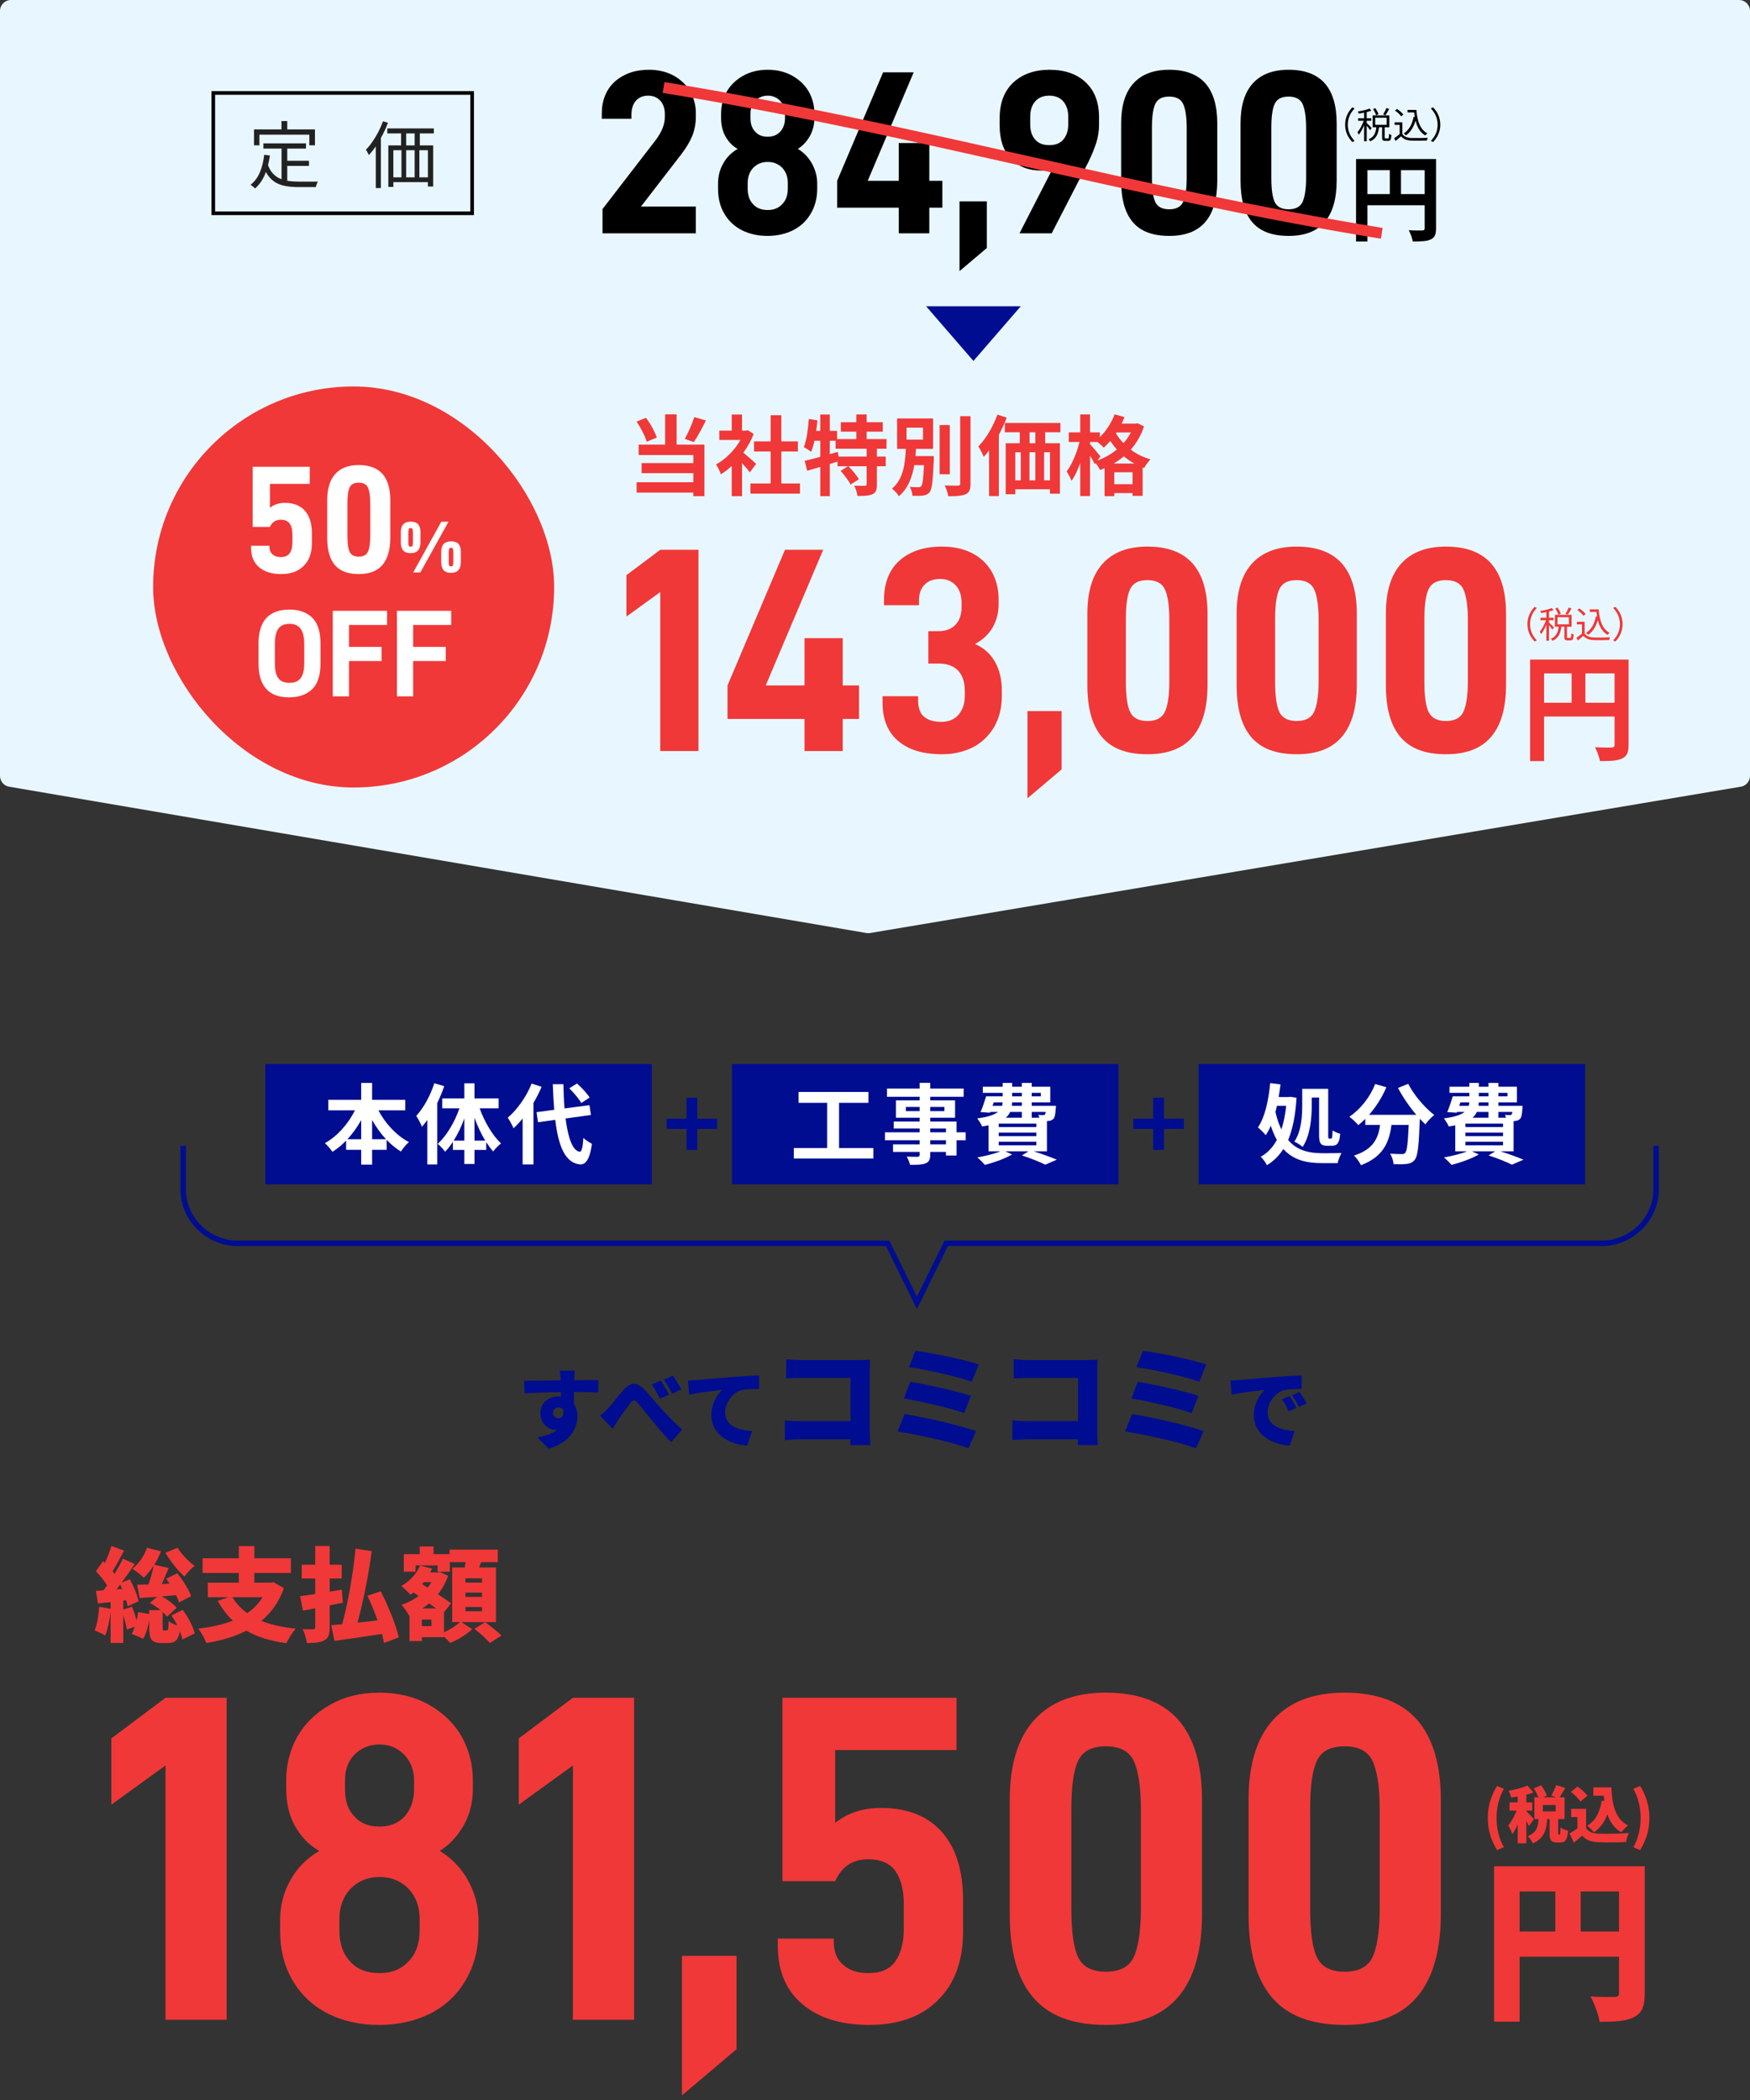
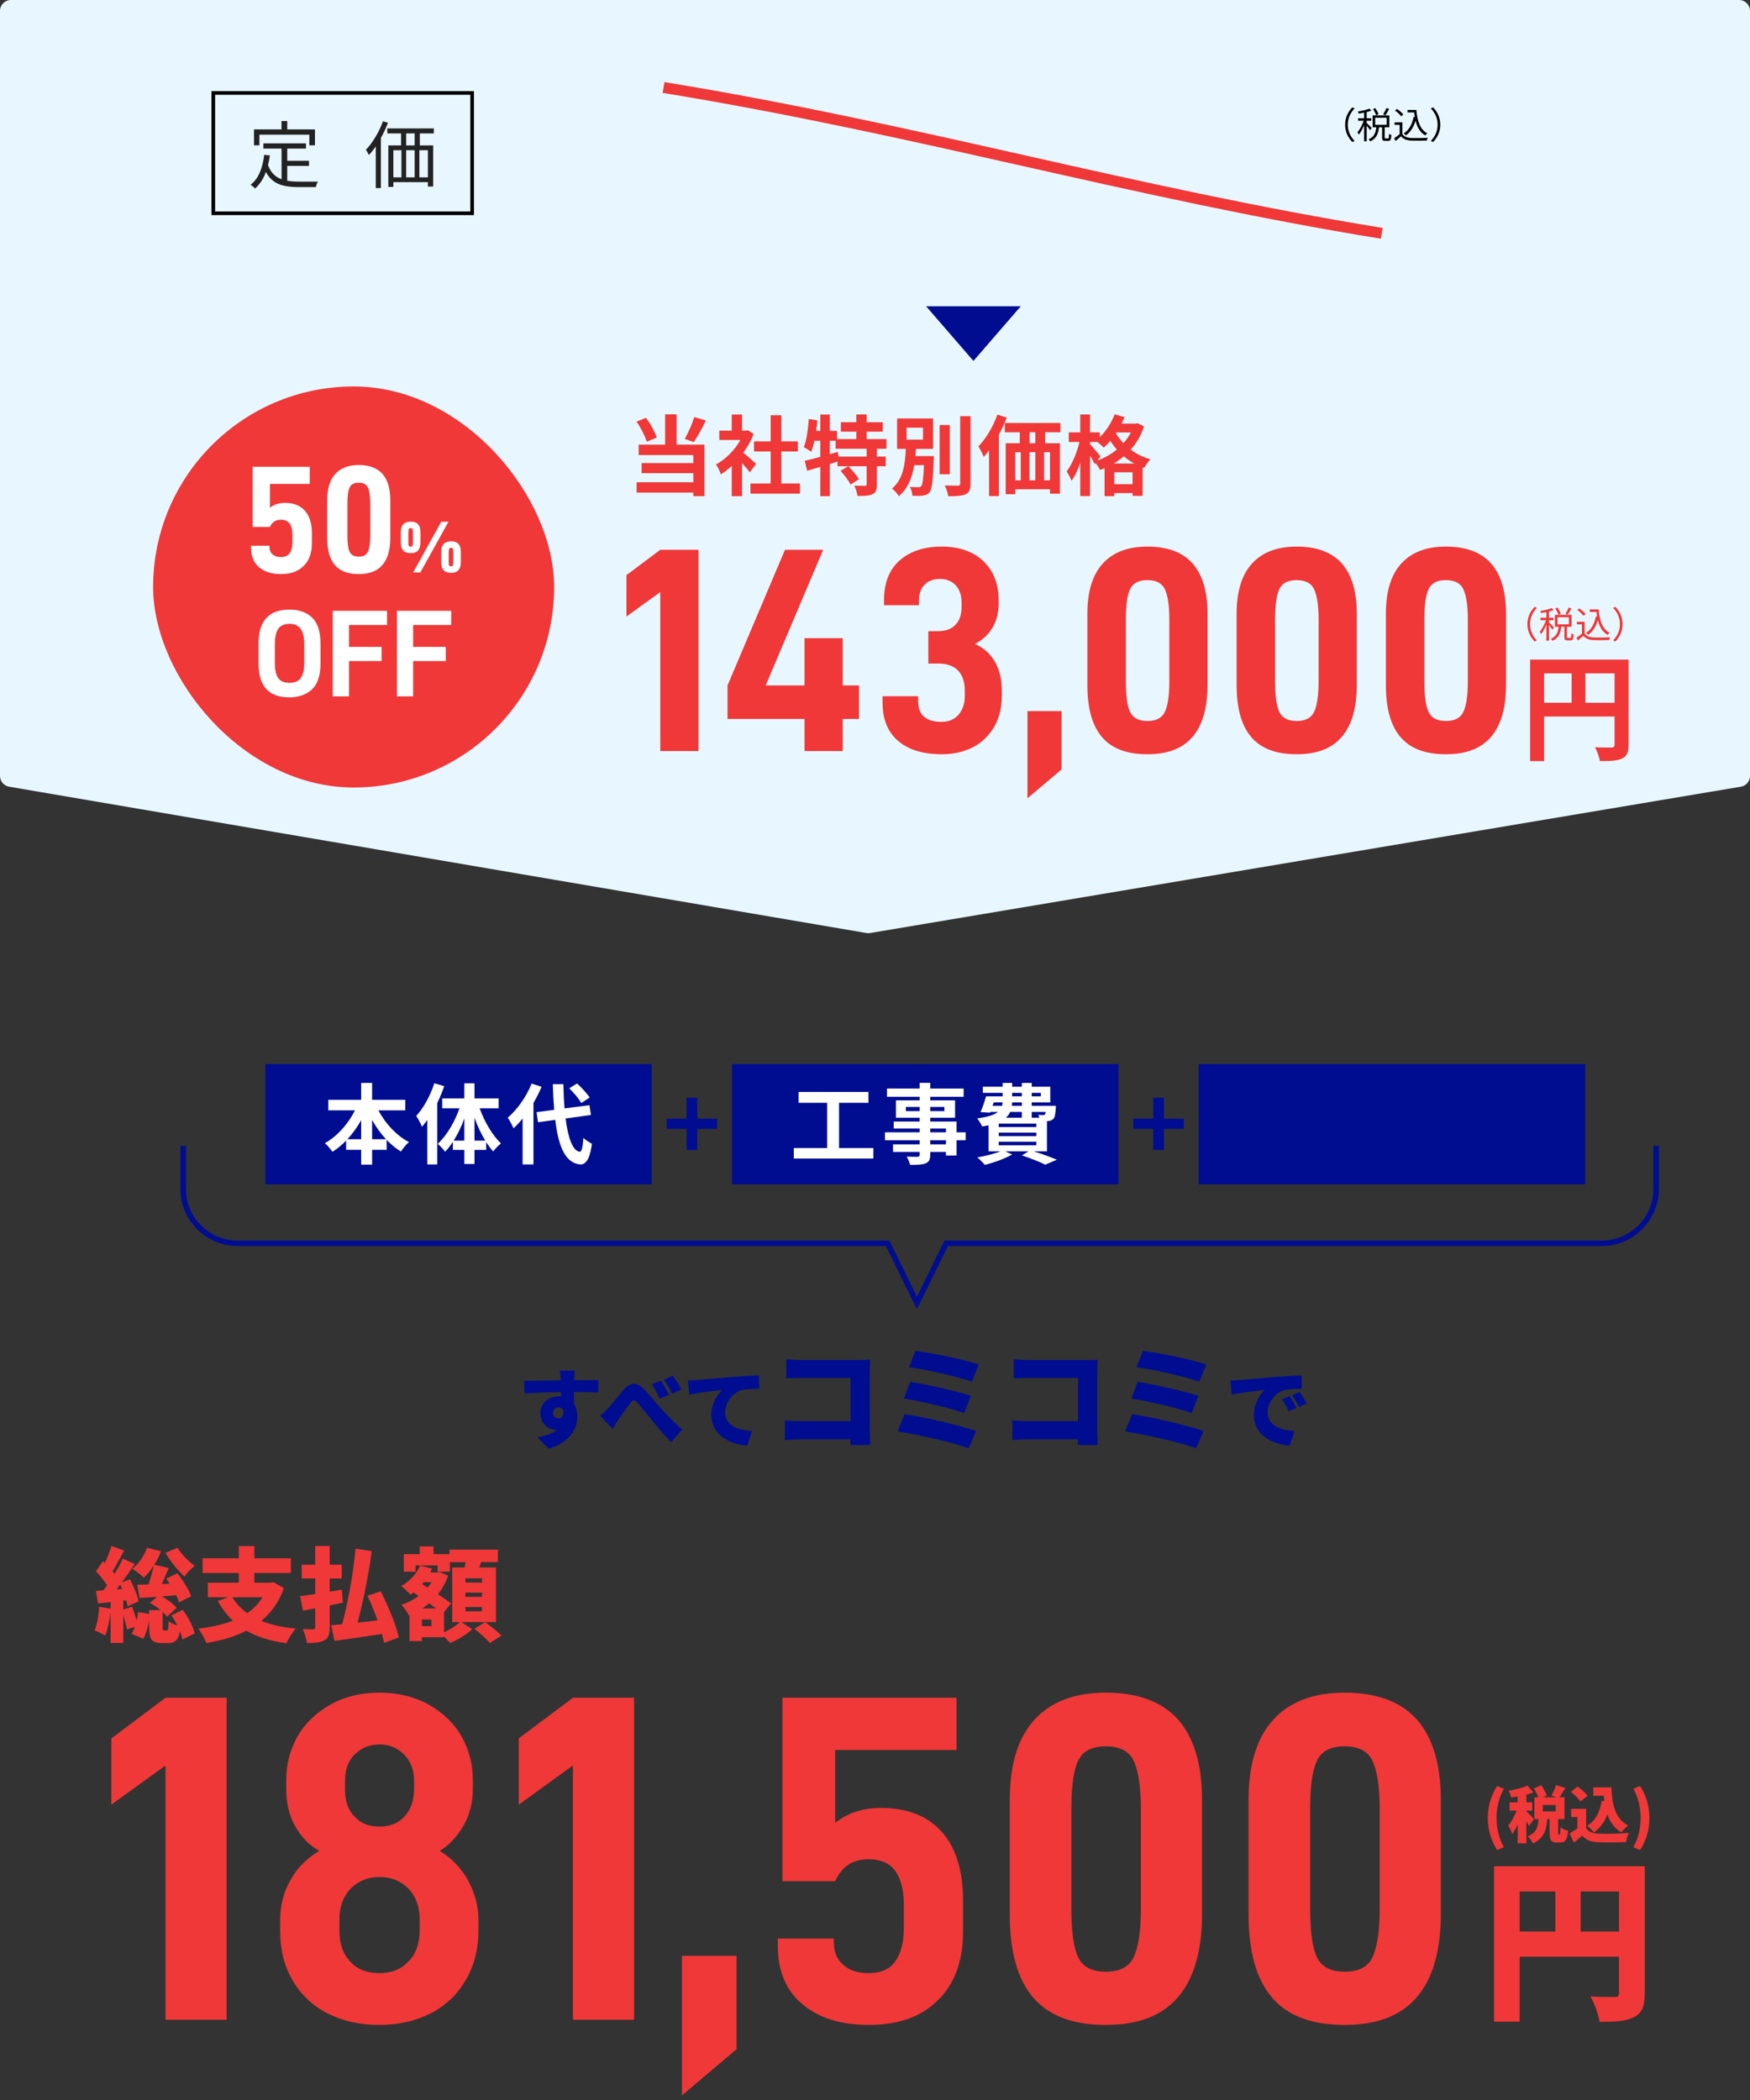
<svg xmlns="http://www.w3.org/2000/svg" width="240" height="288" viewBox="0 0 240 288" fill="none">
  <rect x="0" y="0" width="240" height="288" fill="#333333" stroke="none" />
  <path d="M238.5 -5.51795e-08C239.328 -2.47047e-08 240 0.672 240 1.5L240 106.408C240 107.141 239.471 107.766 238.749 107.888L119.325 127.958C119.159 127.986 118.989 127.986 118.824 127.957L1.248 107.89C0.527 107.767 -4.68336e-06 107.143 -4.65141e-06 106.412L-6.55672e-08 1.5C-2.93555e-08 0.672 0.672 -8.79714e-06 1.5 -8.76671e-06L119.5 -4.43276e-06L238.5 -5.51795e-08Z" fill="#E8F7FF" />
  <rect x="29.25" y="12.75" width="35.5" height="16.5" stroke="black" stroke-width="0.5" />
  <path d="M36.124 19.66H41.964V20.38H36.124V19.66ZM39.004 22.05H42.374V22.75H39.004V22.05ZM38.614 20.02H39.394V25.09L38.614 24.98V20.02ZM36.234 21.23L37.014 21.32C36.874 22.327 36.64 23.21 36.314 23.97C35.987 24.73 35.544 25.357 34.984 25.85C34.944 25.803 34.884 25.747 34.804 25.68C34.73 25.62 34.654 25.557 34.574 25.49C34.494 25.43 34.424 25.38 34.364 25.34C34.917 24.907 35.34 24.34 35.634 23.64C35.934 22.94 36.134 22.137 36.234 21.23ZM36.714 22.52C36.887 23.033 37.114 23.447 37.394 23.76C37.674 24.073 37.997 24.313 38.364 24.48C38.73 24.647 39.134 24.76 39.574 24.82C40.02 24.88 40.5 24.91 41.014 24.91C41.087 24.91 41.207 24.91 41.374 24.91C41.54 24.91 41.727 24.91 41.934 24.91C42.147 24.91 42.364 24.91 42.584 24.91C42.804 24.91 43.004 24.91 43.184 24.91C43.364 24.91 43.5 24.907 43.594 24.9C43.56 24.96 43.524 25.037 43.484 25.13C43.444 25.223 43.407 25.317 43.374 25.41C43.347 25.503 43.327 25.587 43.314 25.66H42.814H40.974C40.38 25.66 39.83 25.62 39.324 25.54C38.824 25.467 38.37 25.327 37.964 25.12C37.564 24.913 37.207 24.62 36.894 24.24C36.58 23.86 36.317 23.367 36.104 22.76L36.714 22.52ZM38.604 16.6H39.394V18.22H38.604V16.6ZM34.834 17.75H43.194V19.93H42.424V18.47H35.574V19.93H34.834V17.75ZM53.116 17.61H59.496V18.3H53.116V17.61ZM53.256 19.94H59.406V25.58H58.686V20.6H53.946V25.63H53.256V19.94ZM55.006 17.72H55.706V20.42H55.006V17.72ZM56.866 17.71H57.576V20.41H56.866V17.71ZM53.576 24.32H59.206V24.98H53.576V24.32ZM55.056 20.4H55.706V24.82H55.056V20.4ZM56.866 20.4H57.516V24.81H56.866V20.4ZM52.526 16.63L53.206 16.84C53 17.393 52.756 17.94 52.476 18.48C52.203 19.013 51.906 19.52 51.586 20C51.266 20.473 50.933 20.893 50.586 21.26C50.566 21.207 50.53 21.133 50.476 21.04C50.43 20.947 50.38 20.853 50.326 20.76C50.273 20.667 50.223 20.593 50.176 20.54C50.49 20.22 50.79 19.85 51.076 19.43C51.37 19.01 51.64 18.563 51.886 18.09C52.133 17.61 52.346 17.123 52.526 16.63ZM51.536 19.22L52.226 18.52L52.236 18.53V25.79H51.536V19.22Z" fill="#222222" />
-   <path d="M82.63 28.672L89.958 19.168C90.758 18.08 91.174 17.056 91.174 16.064V15.616C91.174 14.848 90.95 14.24 90.534 13.792C90.118 13.344 89.574 13.12 88.87 13.12C88.166 13.12 87.59 13.376 87.206 13.824C86.79 14.304 86.598 14.944 86.598 15.776V16.288H82.534V15.52C82.534 14.368 82.79 13.344 83.302 12.448C83.814 11.552 84.582 10.848 85.574 10.336C86.534 9.824 87.686 9.568 89.03 9.568C90.31 9.568 91.43 9.856 92.39 10.368C93.35 10.912 94.118 11.616 94.63 12.512C95.142 13.408 95.43 14.4 95.43 15.488V16.032C95.43 16.992 95.238 17.888 94.918 18.688C94.566 19.52 94.054 20.352 93.414 21.184L87.91 28.32H95.43V32H82.63V28.672ZM101.771 31.584C100.747 31.072 99.915 30.304 99.339 29.312C98.763 28.352 98.475 27.2 98.475 25.92V25.184C98.475 24.192 98.699 23.264 99.179 22.432C99.627 21.6 100.299 20.928 101.163 20.416C100.459 20.032 99.915 19.456 99.499 18.72C99.083 17.984 98.891 17.12 98.891 16.16V15.584C98.891 14.496 99.147 13.504 99.659 12.576C100.171 11.68 100.939 10.944 101.899 10.4C102.859 9.856 103.979 9.568 105.291 9.568C106.571 9.568 107.723 9.856 108.683 10.4C109.643 10.944 110.411 11.68 110.923 12.576C111.435 13.504 111.691 14.496 111.691 15.584V16.16C111.691 17.12 111.467 17.952 111.051 18.688C110.603 19.456 110.059 20.032 109.419 20.416C110.251 20.928 110.923 21.632 111.371 22.464C111.819 23.296 112.075 24.192 112.075 25.152V25.888C112.075 27.2 111.755 28.352 111.179 29.312C110.603 30.304 109.771 31.072 108.747 31.584C107.723 32.096 106.539 32.352 105.259 32.352C103.947 32.352 102.795 32.096 101.771 31.584ZM107.019 18.048C107.435 17.568 107.659 16.96 107.659 16.192V15.584C107.659 14.88 107.435 14.304 106.987 13.824C106.539 13.376 105.995 13.12 105.291 13.12C104.587 13.12 104.011 13.376 103.563 13.824C103.115 14.304 102.923 14.88 102.923 15.584V16.192C102.923 16.96 103.115 17.6 103.563 18.048C103.979 18.528 104.555 18.752 105.291 18.752C105.995 18.752 106.571 18.528 107.019 18.048ZM107.275 28C107.787 27.488 108.043 26.752 108.043 25.856V25.088C108.043 24.256 107.787 23.552 107.275 23.008C106.763 22.496 106.123 22.208 105.291 22.208C104.459 22.208 103.819 22.496 103.307 23.008C102.795 23.552 102.539 24.256 102.539 25.088V25.856C102.539 26.752 102.763 27.456 103.275 28C103.755 28.544 104.427 28.8 105.291 28.8C106.123 28.8 106.763 28.544 107.275 28ZM129.24 28.48H127.448V32H123.256V28.48H114.808V24.8L121.112 9.92H125.304L119 24.8H123.256V19.616H127.448V24.8H129.24V28.48ZM131.591 27.616H135.335V34.016L131.591 37.184V27.616ZM144.392 23.072C143.912 23.296 143.368 23.392 142.792 23.392C141.064 23.392 139.656 22.848 138.632 21.76C137.608 20.672 137.096 19.168 137.096 17.248V16.224C137.096 14.144 137.704 12.512 138.952 11.328C140.2 10.176 141.864 9.568 143.912 9.568C146.024 9.568 147.688 10.144 148.904 11.296C150.12 12.448 150.728 14.048 150.728 16.096V17.088C150.728 17.952 150.6 18.784 150.344 19.584C150.088 20.384 149.736 21.248 149.288 22.176L144.232 32H139.816L144.392 23.072ZM145.8 19.168C146.248 18.656 146.504 17.952 146.504 17.056V16C146.504 15.104 146.248 14.4 145.8 13.888C145.352 13.376 144.712 13.12 143.912 13.12C143.08 13.12 142.44 13.376 141.992 13.888C141.512 14.4 141.288 15.136 141.288 16.032V17.024C141.288 17.952 141.512 18.656 141.992 19.168C142.44 19.68 143.08 19.904 143.912 19.904C144.712 19.904 145.352 19.68 145.8 19.168ZM155.356 30.464C154.268 29.184 153.756 27.296 153.756 24.736V16.928C153.756 14.528 154.3 12.704 155.42 11.456C156.54 10.208 158.172 9.568 160.348 9.568C162.588 9.568 164.22 10.208 165.308 11.424C166.396 12.672 166.94 14.496 166.94 16.928V24.736C166.94 27.264 166.396 29.152 165.308 30.432C164.22 31.712 162.588 32.352 160.348 32.352C158.108 32.352 156.444 31.744 155.356 30.464ZM162.236 27.744C162.556 27.104 162.748 25.984 162.748 24.384V17.536C162.748 15.968 162.556 14.848 162.236 14.208C161.916 13.568 161.276 13.248 160.348 13.248C159.388 13.248 158.78 13.568 158.46 14.208C158.14 14.848 157.98 15.968 157.98 17.536V24.384C157.98 25.984 158.14 27.104 158.46 27.744C158.78 28.384 159.42 28.704 160.348 28.704C161.276 28.704 161.916 28.384 162.236 27.744ZM171.731 30.464C170.643 29.184 170.131 27.296 170.131 24.736V16.928C170.131 14.528 170.675 12.704 171.795 11.456C172.915 10.208 174.547 9.568 176.723 9.568C178.963 9.568 180.595 10.208 181.683 11.424C182.771 12.672 183.315 14.496 183.315 16.928V24.736C183.315 27.264 182.771 29.152 181.683 30.432C180.595 31.712 178.963 32.352 176.723 32.352C174.483 32.352 172.819 31.744 171.731 30.464ZM178.611 27.744C178.931 27.104 179.123 25.984 179.123 24.384V17.536C179.123 15.968 178.931 14.848 178.611 14.208C178.291 13.568 177.651 13.248 176.723 13.248C175.763 13.248 175.155 13.568 174.835 14.208C174.515 14.848 174.355 15.968 174.355 17.536V24.384C174.355 25.984 174.515 27.104 174.835 27.744C175.155 28.384 175.795 28.704 176.723 28.704C177.651 28.704 178.291 28.384 178.611 27.744ZM192.134 26.618H195.384V23.342H192.134V26.618ZM187.532 23.342V26.618H190.6V23.342H187.532ZM196.944 21.808V31.311C196.944 32.156 196.762 32.585 196.216 32.832C195.696 33.092 194.916 33.118 193.759 33.118C193.681 32.689 193.421 31.974 193.2 31.571C193.941 31.623 194.786 31.61 195.046 31.61C195.293 31.597 195.384 31.519 195.384 31.298V28.152H187.532V33.118H185.972V21.808H196.944Z" fill="black" />
  <path d="M185.47 19.48C184.87 18.87 184.475 18.075 184.475 17.1C184.475 16.125 184.87 15.33 185.47 14.72L185.77 14.875C185.195 15.47 184.84 16.21 184.84 17.1C184.84 17.99 185.195 18.73 185.77 19.325L185.47 19.48ZM190.14 14.815L190.515 14.945C190.35 15.25 190.16 15.585 190 15.805L189.69 15.68C189.845 15.445 190.04 15.075 190.14 14.815ZM189.055 15.66L188.73 15.815C188.66 15.585 188.48 15.225 188.3 14.955L188.61 14.825C188.79 15.085 188.985 15.435 189.055 15.66ZM188.115 17.555L187.89 17.85C187.81 17.71 187.605 17.435 187.435 17.23V19.37H187.075V17.16C186.87 17.665 186.605 18.165 186.35 18.47C186.315 18.365 186.225 18.22 186.165 18.13C186.48 17.78 186.825 17.135 187.025 16.565H186.26V16.215H187.075V15.455C186.83 15.505 186.575 15.545 186.345 15.58C186.325 15.495 186.275 15.375 186.23 15.29C186.79 15.2 187.445 15.055 187.815 14.89L188.07 15.17C187.89 15.245 187.67 15.315 187.435 15.37V16.215H188.06V16.565H187.435V16.87C187.59 17 188.015 17.44 188.115 17.555ZM188.6 16.145V17.12H190.165V16.145H188.6ZM190.025 18.985H190.355C190.46 18.985 190.485 18.905 190.495 18.36C190.57 18.425 190.72 18.485 190.82 18.51C190.785 19.15 190.69 19.32 190.395 19.32H189.97C189.625 19.32 189.545 19.21 189.545 18.84V17.45H189.12C189.03 18.29 188.785 19.005 187.92 19.385C187.88 19.305 187.775 19.17 187.695 19.1C188.475 18.785 188.675 18.16 188.755 17.45H188.245V15.82H190.535V17.45H189.9V18.84C189.9 18.965 189.915 18.985 190.025 18.985ZM193.03 15.07H194.245C194.37 16.595 194.755 17.775 195.755 18.29C195.665 18.35 195.535 18.48 195.46 18.57C194.76 18.16 194.355 17.455 194.13 16.545C193.87 17.44 193.445 18.12 192.805 18.57C192.745 18.5 192.6 18.355 192.515 18.295C193.245 17.83 193.665 17.05 193.865 16.03L194.025 16.055C193.99 15.85 193.965 15.64 193.94 15.42H193.03V15.07ZM192.46 15.71L192.165 15.955C192.01 15.715 191.64 15.385 191.315 15.165L191.59 14.94C191.91 15.15 192.285 15.47 192.46 15.71ZM192.32 16.775V18.37C192.555 18.735 192.99 18.905 193.565 18.93C194.11 18.95 195.22 18.935 195.805 18.895C195.765 18.985 195.7 19.16 195.685 19.275C195.14 19.295 194.115 19.305 193.565 19.285C192.915 19.26 192.47 19.08 192.15 18.695C191.91 18.905 191.66 19.12 191.395 19.335L191.195 18.96C191.425 18.81 191.705 18.6 191.955 18.39V17.125H191.26V16.775H192.32ZM196.53 14.72C197.13 15.33 197.525 16.125 197.525 17.1C197.525 18.075 197.13 18.87 196.53 19.48L196.23 19.325C196.805 18.73 197.16 17.99 197.16 17.1C197.16 16.21 196.805 15.47 196.23 14.875L196.53 14.72Z" fill="black" />
  <path d="M91 12C125.757 17.663 154.743 26.337 189.5 32" stroke="#F03838" stroke-width="1.5" />
  <rect x="21" y="53" width="55" height="55" rx="27.5" fill="#F03838" />
  <path d="M35.528 77.786C34.793 77.156 34.436 76.295 34.436 75.161V74.846H36.956V74.972C36.956 75.434 37.082 75.77 37.376 76.022C37.649 76.274 38.027 76.4 38.531 76.4C39.056 76.4 39.455 76.232 39.707 75.896C39.959 75.56 40.106 75.056 40.106 74.384V73.292C40.106 72.62 39.959 72.116 39.707 71.78C39.455 71.444 39.056 71.276 38.51 71.276C37.796 71.276 37.313 71.612 37.019 72.263H34.646V64.01H42.479V66.362H37.019V69.638C37.565 69.197 38.258 68.966 39.077 68.966C40.295 68.966 41.198 69.344 41.828 70.058C42.458 70.772 42.773 71.801 42.773 73.145V74.51C42.773 75.854 42.395 76.883 41.639 77.618C40.883 78.374 39.854 78.731 38.531 78.731C37.271 78.731 36.263 78.416 35.528 77.786ZM45.925 77.492C45.211 76.652 44.875 75.413 44.875 73.733V68.609C44.875 67.034 45.232 65.837 45.967 65.018C46.702 64.199 47.773 63.779 49.201 63.779C50.671 63.779 51.742 64.199 52.456 64.997C53.17 65.816 53.527 67.013 53.527 68.609V73.733C53.527 75.392 53.17 76.631 52.456 77.471C51.742 78.311 50.671 78.731 49.201 78.731C47.731 78.731 46.639 78.332 45.925 77.492ZM50.44 75.707C50.65 75.287 50.776 74.552 50.776 73.502V69.008C50.776 67.979 50.65 67.244 50.44 66.824C50.23 66.404 49.81 66.194 49.201 66.194C48.571 66.194 48.172 66.404 47.962 66.824C47.752 67.244 47.647 67.979 47.647 69.008V73.502C47.647 74.552 47.752 75.287 47.962 75.707C48.172 76.127 48.592 76.337 49.201 76.337C49.81 76.337 50.23 76.127 50.44 75.707ZM55.291 75.49C55.071 75.24 54.971 74.87 54.971 74.37V72.95C54.971 72.49 55.081 72.14 55.311 71.9C55.541 71.66 55.881 71.54 56.321 71.54C56.781 71.54 57.111 71.66 57.331 71.89C57.551 72.13 57.661 72.48 57.661 72.95V74.37C57.661 74.87 57.551 75.24 57.331 75.49C57.111 75.74 56.781 75.86 56.321 75.86C55.851 75.86 55.511 75.74 55.291 75.49ZM60.521 71.55H61.511L57.651 78.5H56.671L60.521 71.55ZM56.581 74.84C56.611 74.76 56.631 74.58 56.631 74.32V73.08C56.631 72.83 56.611 72.66 56.571 72.56C56.531 72.47 56.451 72.42 56.321 72.42C56.181 72.42 56.101 72.47 56.061 72.56C56.021 72.66 56.001 72.83 56.001 73.08V74.32C56.001 74.57 56.011 74.74 56.051 74.83C56.091 74.93 56.181 74.97 56.321 74.97C56.461 74.97 56.541 74.93 56.581 74.84ZM60.831 78.19C60.611 77.94 60.511 77.57 60.511 77.07V75.65C60.511 75.19 60.621 74.84 60.851 74.6C61.081 74.36 61.421 74.24 61.861 74.24C62.321 74.24 62.651 74.36 62.871 74.59C63.091 74.83 63.201 75.18 63.201 75.65V77.07C63.201 77.57 63.091 77.94 62.871 78.19C62.651 78.44 62.321 78.56 61.861 78.56C61.391 78.56 61.051 78.44 60.831 78.19ZM62.121 77.54C62.151 77.46 62.171 77.28 62.171 77.02V75.78C62.171 75.53 62.151 75.36 62.111 75.26C62.071 75.17 61.991 75.12 61.861 75.12C61.721 75.12 61.641 75.17 61.601 75.26C61.561 75.36 61.541 75.53 61.541 75.78V77.02C61.541 77.27 61.551 77.44 61.591 77.53C61.631 77.63 61.721 77.67 61.861 77.67C62.001 77.67 62.081 77.63 62.121 77.54ZM35.455 90.961V88.275C35.455 85.164 36.865 83.6 39.721 83.6C41.014 83.6 42.05 83.974 42.816 84.705C43.563 85.436 43.955 86.626 43.955 88.275V90.961C43.955 92.627 43.563 93.817 42.782 94.548C41.999 95.279 40.962 95.636 39.654 95.636C36.849 95.636 35.455 94.089 35.455 90.961ZM41.234 93.001C41.557 92.559 41.727 91.879 41.727 90.927V88.394C41.727 87.408 41.557 86.677 41.234 86.235C40.895 85.793 40.401 85.555 39.721 85.555C39.008 85.555 38.48 85.776 38.175 86.218C37.852 86.66 37.699 87.374 37.699 88.394V90.927C37.699 91.896 37.852 92.593 38.175 93.018C38.48 93.443 39.008 93.647 39.721 93.647C40.401 93.647 40.895 93.443 41.234 93.001ZM47.862 85.708V88.717H52.333V90.655H47.862V95.5H45.635V83.77H53.081V85.708H47.862ZM56.661 85.708V88.717H61.132V90.655H56.661V95.5H54.434V83.77H61.88V85.708H56.661Z" fill="white" />
  <path d="M95.216 57.196L96.812 57.664C96.284 58.732 95.672 59.872 95.156 60.628L93.908 60.196C94.376 59.368 94.928 58.132 95.216 57.196ZM90.08 60.004L88.7 60.58C88.472 59.824 87.884 58.66 87.296 57.82L88.592 57.304C89.228 58.132 89.816 59.236 90.08 60.004ZM92.792 56.824V60.976H96.608V68.044H95.084V67.552H87.308V66.136H95.084V64.888H87.992V63.508H95.084V62.404H87.584V60.976H91.22V56.824H92.792ZM103.7 63.616L102.836 64.78C102.584 64.444 102.176 63.964 101.768 63.52V68.044H100.352V63.904C99.872 64.348 99.368 64.744 98.864 65.056C98.744 64.672 98.408 63.976 98.192 63.7C99.5 62.992 100.76 61.732 101.552 60.34H98.648V59.056H100.352V56.848H101.768V59.056H102.308L102.56 58.996L103.364 59.512C103.004 60.424 102.524 61.288 101.948 62.08C102.524 62.548 103.448 63.376 103.7 63.616ZM107.156 66.304H109.712V67.696H102.92V66.304H105.692V61.912H103.412V60.532H105.692V56.944H107.156V60.532H109.424V61.912H107.156V66.304ZM118.856 62.62V61.54H114.596V60.448H113.804V62.284L114.908 61.972L115.004 62.62H118.856ZM121.58 61.54H120.26V62.62H121.472V63.94H120.26V66.448C120.26 67.168 120.14 67.552 119.66 67.78C119.168 67.996 118.496 68.02 117.596 68.02C117.548 67.612 117.356 67 117.164 66.604C117.764 66.628 118.412 66.628 118.604 66.628C118.808 66.616 118.856 66.58 118.856 66.424V63.94H116.348C116.876 64.468 117.5 65.2 117.788 65.728L116.648 66.46C116.408 65.944 115.796 65.152 115.28 64.576L116.312 63.94H114.86V63.304C114.512 63.412 114.152 63.532 113.804 63.64V68.044H112.496V64.036C111.848 64.228 111.236 64.408 110.696 64.564L110.36 63.196C110.948 63.064 111.692 62.872 112.496 62.656V60.448H111.692C111.572 61.024 111.416 61.54 111.248 61.972C111.032 61.792 110.516 61.468 110.24 61.324C110.624 60.364 110.816 58.876 110.924 57.46L112.112 57.652C112.064 58.132 112.004 58.612 111.932 59.092H112.496V56.848H113.804V59.092H114.8V60.22H117.44V59.2H115.316V57.904H117.44V56.836H118.856V57.904H121.064V59.2H118.856V60.22H121.58V61.54ZM124.328 58.648V60.292H126.584V58.648H124.328ZM125.552 62.548H128.072C128.072 62.548 128.06 62.896 128.06 63.064C127.94 65.956 127.82 67.108 127.484 67.516C127.244 67.804 126.968 67.912 126.584 67.96C126.26 68.008 125.708 68.02 125.132 67.996C125.12 67.624 124.976 67.108 124.772 66.76C125.252 66.82 125.732 66.82 125.948 66.82C126.128 66.82 126.236 66.796 126.344 66.664C126.524 66.46 126.632 65.692 126.716 63.796H125.384C125.108 65.44 124.544 66.976 123.272 68.056C123.068 67.696 122.66 67.252 122.324 67.012C123.896 65.716 124.136 63.556 124.232 61.564H123.032V57.388H127.964V61.564H125.624C125.6 61.888 125.576 62.224 125.552 62.548ZM130.256 58.288V65.044H128.864V58.288H130.256ZM131.684 57.076H133.1V66.316C133.1 67.156 132.932 67.552 132.44 67.78C131.948 68.008 131.144 68.056 130.052 68.056C129.992 67.636 129.776 66.976 129.56 66.58C130.34 66.604 131.108 66.604 131.36 66.604C131.588 66.604 131.684 66.532 131.684 66.316V57.076ZM136.784 56.86L138.068 57.268C137.768 58.06 137.396 58.864 136.988 59.632V68.032H135.644V61.768C135.404 62.092 135.164 62.392 134.912 62.656C134.78 62.32 134.408 61.564 134.18 61.216C135.212 60.172 136.196 58.516 136.784 56.86ZM141.992 60.784V59.284H141.2V60.784H141.992ZM143.996 65.872V62.02H143.192V65.872H143.996ZM139.244 62.02V65.872H139.988V62.02H139.244ZM141.992 62.02H141.188V65.872H141.992V62.02ZM145.424 59.284H143.336V60.784H145.364V67.708H143.996V67.096H139.244V67.78H137.924V60.784H139.856V59.284H137.804V58.012H145.424V59.284ZM152.744 63.568H155.564C155.036 63.28 154.556 62.944 154.124 62.584C153.692 62.956 153.236 63.28 152.744 63.568ZM152.816 66.4H155.324V64.768H152.816V66.4ZM150.92 62.596L150.512 63.16C151.472 62.8 152.384 62.296 153.164 61.648C152.828 61.264 152.528 60.868 152.264 60.472C151.976 60.82 151.676 61.132 151.376 61.396C151.196 61.204 150.824 60.868 150.512 60.616H149.492V60.904C149.816 61.252 150.716 62.32 150.92 62.596ZM155.096 59.308H153.128L153.044 59.428C153.32 59.884 153.656 60.34 154.076 60.772C154.472 60.328 154.82 59.836 155.096 59.308ZM156.008 58.048L156.896 58.468C156.488 59.716 155.864 60.772 155.072 61.66C155.828 62.236 156.74 62.704 157.784 62.992C157.496 63.268 157.1 63.832 156.92 64.18L156.704 64.096V68.008H155.324V67.624H152.816V68.044H151.484V64.204C151.28 64.3 151.076 64.384 150.872 64.456C150.74 64.18 150.488 63.796 150.26 63.508L150.152 63.664C150.008 63.364 149.756 62.92 149.492 62.5V68.032H148.148V63.484C147.812 64.444 147.404 65.332 146.948 65.944C146.816 65.548 146.504 64.996 146.288 64.648C147.02 63.7 147.704 62.044 148.04 60.616H146.576V59.296H148.148V56.836H149.492V59.296H150.836V59.944C151.688 59.116 152.432 57.976 152.864 56.824L154.22 57.196C154.1 57.496 153.968 57.796 153.824 58.096H155.756L156.008 58.048Z" fill="#F03838" />
  <path d="M90.549 81.2L85.909 84.56V78.88L90.549 75.4H95.789V103H90.549V81.2ZM117.815 98.6H115.575V103H110.335V98.6H99.775V94L107.655 75.4H112.895L105.015 94H110.335V87.52H115.575V94H117.815V98.6ZM123.154 101.6C121.714 100.36 121.034 98.6 121.034 96.32V95.48H125.914V96.08C125.914 97.04 126.154 97.8 126.714 98.28C127.274 98.76 128.074 99 129.114 99C130.074 99 130.874 98.68 131.434 98.04C131.994 97.4 132.314 96.56 132.314 95.44V94.72C132.314 93.52 131.994 92.6 131.394 91.96C130.754 91.32 129.874 91 128.714 91H127.314V86.56H128.674C129.674 86.56 130.474 86.28 131.034 85.68C131.594 85.12 131.874 84.28 131.874 83.24V82.64C131.874 81.64 131.594 80.84 131.074 80.28C130.554 79.72 129.834 79.4 128.954 79.4C127.994 79.4 127.274 79.68 126.794 80.2C126.274 80.72 126.034 81.44 126.034 82.32V83H121.234V82.32C121.234 80 121.914 78.2 123.314 76.92C124.714 75.64 126.674 74.96 129.154 74.96C131.554 74.96 133.474 75.64 134.874 76.96C136.234 78.28 136.954 80.04 136.954 82.24V82.84C136.954 84.04 136.674 85.12 136.114 86.08C135.554 87.04 134.754 87.76 133.714 88.32C134.914 88.84 135.794 89.64 136.434 90.72C137.074 91.84 137.394 93.16 137.394 94.68V95.44C137.394 97.08 137.034 98.48 136.354 99.68C135.634 100.88 134.674 101.84 133.434 102.48C132.154 103.12 130.754 103.44 129.194 103.44C126.594 103.44 124.594 102.84 123.154 101.6ZM140.911 97.52H145.591V105.52L140.911 109.48V97.52ZM151.125 101.08C149.765 99.48 149.125 97.12 149.125 93.92V84.16C149.125 81.16 149.805 78.88 151.205 77.32C152.605 75.76 154.645 74.96 157.365 74.96C160.165 74.96 162.205 75.76 163.565 77.28C164.925 78.84 165.605 81.12 165.605 84.16V93.92C165.605 97.08 164.925 99.44 163.565 101.04C162.205 102.64 160.165 103.44 157.365 103.44C154.565 103.44 152.485 102.68 151.125 101.08ZM159.725 97.68C160.125 96.88 160.365 95.48 160.365 93.48V84.92C160.365 82.96 160.125 81.56 159.725 80.76C159.325 79.96 158.525 79.56 157.365 79.56C156.165 79.56 155.405 79.96 155.005 80.76C154.605 81.56 154.405 82.96 154.405 84.92V93.48C154.405 95.48 154.605 96.88 155.005 97.68C155.405 98.48 156.205 98.88 157.365 98.88C158.525 98.88 159.325 98.48 159.725 97.68ZM171.594 101.08C170.234 99.48 169.594 97.12 169.594 93.92V84.16C169.594 81.16 170.274 78.88 171.674 77.32C173.074 75.76 175.114 74.96 177.834 74.96C180.634 74.96 182.674 75.76 184.034 77.28C185.394 78.84 186.074 81.12 186.074 84.16V93.92C186.074 97.08 185.394 99.44 184.034 101.04C182.674 102.64 180.634 103.44 177.834 103.44C175.034 103.44 172.954 102.68 171.594 101.08ZM180.194 97.68C180.594 96.88 180.834 95.48 180.834 93.48V84.92C180.834 82.96 180.594 81.56 180.194 80.76C179.794 79.96 178.994 79.56 177.834 79.56C176.634 79.56 175.874 79.96 175.474 80.76C175.074 81.56 174.874 82.96 174.874 84.92V93.48C174.874 95.48 175.074 96.88 175.474 97.68C175.874 98.48 176.674 98.88 177.834 98.88C178.994 98.88 179.794 98.48 180.194 97.68ZM192.063 101.08C190.702 99.48 190.063 97.12 190.063 93.92V84.16C190.063 81.16 190.743 78.88 192.143 77.32C193.543 75.76 195.583 74.96 198.303 74.96C201.103 74.96 203.143 75.76 204.503 77.28C205.863 78.84 206.543 81.12 206.543 84.16V93.92C206.543 97.08 205.863 99.44 204.503 101.04C203.143 102.64 201.103 103.44 198.303 103.44C195.503 103.44 193.423 102.68 192.063 101.08ZM200.663 97.68C201.063 96.88 201.303 95.48 201.303 93.48V84.92C201.303 82.96 201.063 81.56 200.663 80.76C200.263 79.96 199.463 79.56 198.303 79.56C197.103 79.56 196.343 79.96 195.943 80.76C195.543 81.56 195.343 82.96 195.343 84.92V93.48C195.343 95.48 195.543 96.88 195.943 97.68C196.343 98.48 197.143 98.88 198.303 98.88C199.463 98.88 200.263 98.48 200.663 97.68ZM217.427 96.376H221.427V92.344H217.427V96.376ZM211.763 92.344V96.376H215.539V92.344H211.763ZM223.347 90.456V102.152C223.347 103.192 223.123 103.72 222.451 104.024C221.811 104.344 220.851 104.376 219.427 104.376C219.331 103.848 219.011 102.968 218.739 102.472C219.651 102.536 220.691 102.52 221.011 102.52C221.315 102.504 221.427 102.408 221.427 102.136V98.264H211.763V104.376H209.843V90.456H223.347Z" fill="#F03838" />
  <path d="M210.47 87.98C209.87 87.37 209.475 86.575 209.475 85.6C209.475 84.625 209.87 83.83 210.47 83.22L210.77 83.375C210.195 83.97 209.84 84.71 209.84 85.6C209.84 86.49 210.195 87.23 210.77 87.825L210.47 87.98ZM215.14 83.315L215.515 83.445C215.35 83.75 215.16 84.085 215 84.305L214.69 84.18C214.845 83.945 215.04 83.575 215.14 83.315ZM214.055 84.16L213.73 84.315C213.66 84.085 213.48 83.725 213.3 83.455L213.61 83.325C213.79 83.585 213.985 83.935 214.055 84.16ZM213.115 86.055L212.89 86.35C212.81 86.21 212.605 85.935 212.435 85.73V87.87H212.075V85.66C211.87 86.165 211.605 86.665 211.35 86.97C211.315 86.865 211.225 86.72 211.165 86.63C211.48 86.28 211.825 85.635 212.025 85.065H211.26V84.715H212.075V83.955C211.83 84.005 211.575 84.045 211.345 84.08C211.325 83.995 211.275 83.875 211.23 83.79C211.79 83.7 212.445 83.555 212.815 83.39L213.07 83.67C212.89 83.745 212.67 83.815 212.435 83.87V84.715H213.06V85.065H212.435V85.37C212.59 85.5 213.015 85.94 213.115 86.055ZM213.6 84.645V85.62H215.165V84.645H213.6ZM215.025 87.485H215.355C215.46 87.485 215.485 87.405 215.495 86.86C215.57 86.925 215.72 86.985 215.82 87.01C215.785 87.65 215.69 87.82 215.395 87.82H214.97C214.625 87.82 214.545 87.71 214.545 87.34V85.95H214.12C214.03 86.79 213.785 87.505 212.92 87.885C212.88 87.805 212.775 87.67 212.695 87.6C213.475 87.285 213.675 86.66 213.755 85.95H213.245V84.32H215.535V85.95H214.9V87.34C214.9 87.465 214.915 87.485 215.025 87.485ZM218.03 83.57H219.245C219.37 85.095 219.755 86.275 220.755 86.79C220.665 86.85 220.535 86.98 220.46 87.07C219.76 86.66 219.355 85.955 219.13 85.045C218.87 85.94 218.445 86.62 217.805 87.07C217.745 87 217.6 86.855 217.515 86.795C218.245 86.33 218.665 85.55 218.865 84.53L219.025 84.555C218.99 84.35 218.965 84.14 218.94 83.92H218.03V83.57ZM217.46 84.21L217.165 84.455C217.01 84.215 216.64 83.885 216.315 83.665L216.59 83.44C216.91 83.65 217.285 83.97 217.46 84.21ZM217.32 85.275V86.87C217.555 87.235 217.99 87.405 218.565 87.43C219.11 87.45 220.22 87.435 220.805 87.395C220.765 87.485 220.7 87.66 220.685 87.775C220.14 87.795 219.115 87.805 218.565 87.785C217.915 87.76 217.47 87.58 217.15 87.195C216.91 87.405 216.66 87.62 216.395 87.835L216.195 87.46C216.425 87.31 216.705 87.1 216.955 86.89V85.625H216.26V85.275H217.32ZM221.53 83.22C222.13 83.83 222.525 84.625 222.525 85.6C222.525 86.575 222.13 87.37 221.53 87.98L221.23 87.825C221.805 87.23 222.16 86.49 222.16 85.6C222.16 84.71 221.805 83.97 221.23 83.375L221.53 83.22Z" fill="#F03838" />
  <path d="M133.5 49.5L139.995 42H127.005L133.5 49.5Z" fill="#000D90" />
  <path d="M22.697 242.12L15.273 247.496V238.408L22.697 232.84H31.081V277H22.697V242.12ZM45.011 276.168C42.963 275.144 41.299 273.608 40.147 271.624C38.995 269.704 38.419 267.4 38.419 264.84V263.368C38.419 261.384 38.867 259.528 39.827 257.864C40.723 256.2 42.067 254.856 43.795 253.832C42.387 253.064 41.299 251.912 40.467 250.44C39.635 248.968 39.251 247.24 39.251 245.32V244.168C39.251 241.992 39.763 240.008 40.787 238.152C41.811 236.36 43.347 234.888 45.267 233.8C47.187 232.712 49.427 232.136 52.051 232.136C54.611 232.136 56.915 232.712 58.835 233.8C60.755 234.888 62.291 236.36 63.315 238.152C64.339 240.008 64.851 241.992 64.851 244.168V245.32C64.851 247.24 64.403 248.904 63.571 250.376C62.675 251.912 61.587 253.064 60.307 253.832C61.971 254.856 63.315 256.264 64.211 257.928C65.107 259.592 65.619 261.384 65.619 263.304V264.776C65.619 267.4 64.979 269.704 63.827 271.624C62.675 273.608 61.011 275.144 58.963 276.168C56.915 277.192 54.547 277.704 51.987 277.704C49.363 277.704 47.059 277.192 45.011 276.168ZM55.507 249.096C56.339 248.136 56.787 246.92 56.787 245.384V244.168C56.787 242.76 56.339 241.608 55.443 240.648C54.547 239.752 53.459 239.24 52.051 239.24C50.643 239.24 49.491 239.752 48.595 240.648C47.699 241.608 47.315 242.76 47.315 244.168V245.384C47.315 246.92 47.699 248.2 48.595 249.096C49.427 250.056 50.579 250.504 52.051 250.504C53.459 250.504 54.611 250.056 55.507 249.096ZM56.019 269C57.043 267.976 57.555 266.504 57.555 264.712V263.176C57.555 261.512 57.043 260.104 56.019 259.016C54.995 257.992 53.715 257.416 52.051 257.416C50.387 257.416 49.107 257.992 48.083 259.016C47.059 260.104 46.547 261.512 46.547 263.176V264.712C46.547 266.504 46.995 267.912 48.019 269C48.979 270.088 50.323 270.6 52.051 270.6C53.715 270.6 54.995 270.088 56.019 269ZM78.572 242.12L71.148 247.496V238.408L78.572 232.84H86.956V277H78.572V242.12ZM93.526 268.232H101.014V281.032L93.526 287.368V268.232ZM109.997 274.824C107.757 272.904 106.669 270.28 106.669 266.824V265.864H114.349V266.248C114.349 267.656 114.733 268.68 115.629 269.448C116.461 270.216 117.613 270.6 119.149 270.6C120.749 270.6 121.965 270.088 122.733 269.064C123.501 268.04 123.949 266.504 123.949 264.456V261.128C123.949 259.08 123.501 257.544 122.733 256.52C121.965 255.496 120.749 254.984 119.085 254.984C116.909 254.984 115.437 256.008 114.541 257.992H107.309V232.84H131.181V240.008H114.541V249.992C116.205 248.648 118.317 247.944 120.813 247.944C124.525 247.944 127.277 249.096 129.197 251.272C131.117 253.448 132.077 256.584 132.077 260.68V264.84C132.077 268.936 130.925 272.072 128.621 274.312C126.317 276.616 123.181 277.704 119.149 277.704C115.309 277.704 112.237 276.744 109.997 274.824ZM141.681 273.928C139.505 271.368 138.481 267.592 138.481 262.472V246.856C138.481 242.056 139.569 238.408 141.809 235.912C144.049 233.416 147.313 232.136 151.665 232.136C156.145 232.136 159.409 233.416 161.585 235.848C163.761 238.344 164.849 241.992 164.849 246.856V262.472C164.849 267.528 163.761 271.304 161.585 273.864C159.409 276.424 156.145 277.704 151.665 277.704C147.185 277.704 143.857 276.488 141.681 273.928ZM155.441 268.488C156.081 267.208 156.465 264.968 156.465 261.768V248.072C156.465 244.936 156.081 242.696 155.441 241.416C154.801 240.136 153.521 239.496 151.665 239.496C149.745 239.496 148.529 240.136 147.889 241.416C147.249 242.696 146.929 244.936 146.929 248.072V261.768C146.929 264.968 147.249 267.208 147.889 268.488C148.529 269.768 149.809 270.408 151.665 270.408C153.521 270.408 154.801 269.768 155.441 268.488ZM174.431 273.928C172.255 271.368 171.231 267.592 171.231 262.472V246.856C171.231 242.056 172.319 238.408 174.559 235.912C176.799 233.416 180.063 232.136 184.415 232.136C188.895 232.136 192.159 233.416 194.335 235.848C196.511 238.344 197.599 241.992 197.599 246.856V262.472C197.599 267.528 196.511 271.304 194.335 273.864C192.159 276.424 188.895 277.704 184.415 277.704C179.935 277.704 176.607 276.488 174.431 273.928ZM188.191 268.488C188.831 267.208 189.215 264.968 189.215 261.768V248.072C189.215 244.936 188.831 242.696 188.191 241.416C187.551 240.136 186.271 239.496 184.415 239.496C182.495 239.496 181.279 240.136 180.639 241.416C179.999 242.696 179.679 244.936 179.679 248.072V261.768C179.679 264.968 179.999 267.208 180.639 268.488C181.279 269.768 182.559 270.408 184.415 270.408C186.271 270.408 187.551 269.768 188.191 268.488Z" fill="#F03838" />
  <path d="M216.781 264.896H222.037V259.4H216.781V264.896ZM208.405 259.4V264.896H213.301V259.4H208.405ZM225.565 255.944V273.344C225.565 275.12 225.205 276.056 224.101 276.632C222.997 277.208 221.509 277.28 219.373 277.28C219.229 276.296 218.629 274.688 218.125 273.8C219.373 273.896 220.957 273.872 221.413 273.872C221.869 273.872 222.037 273.728 222.037 273.296V268.352H208.405V277.256H204.901V255.944H225.565Z" fill="#F03838" />
  <path d="M205.311 253.722C204.504 252.403 204.042 251.026 204.042 249.329C204.042 247.64 204.504 246.254 205.311 244.936L206.243 245.322C205.546 246.565 205.243 247.985 205.243 249.329C205.243 250.681 205.546 252.092 206.243 253.336L205.311 253.722ZM210.371 249.48L209.682 250.438C209.598 250.253 209.472 250.001 209.329 249.749V252.798H208.145V250.202C207.918 250.715 207.674 251.177 207.405 251.53C207.296 251.177 207.036 250.664 206.851 250.354C207.288 249.841 207.699 249.043 207.985 248.312H207.027V247.178H208.145V246.38C207.834 246.431 207.531 246.481 207.237 246.515C207.187 246.246 207.036 245.834 206.901 245.582C207.825 245.431 208.825 245.179 209.489 244.885L210.295 245.826C209.993 245.944 209.665 246.036 209.329 246.128V247.178H210.135V248.312H209.329V248.413C209.556 248.598 210.219 249.304 210.371 249.48ZM213.353 248.413V247.548H211.589V248.413H213.353ZM213.764 251.597H213.873C213.966 251.597 213.999 251.471 214.016 250.614C214.235 250.799 214.739 251 215.049 251.076C214.949 252.336 214.663 252.689 214.008 252.689H213.537C212.689 252.689 212.513 252.328 212.513 251.303V249.472H212.193C212.093 250.933 211.782 252.101 210.228 252.815C210.102 252.512 209.774 252.067 209.514 251.84C210.749 251.328 210.933 250.513 211.001 249.472H210.429V246.49H210.975C210.841 246.112 210.589 245.641 210.354 245.272L211.362 244.835C211.673 245.272 212.009 245.851 212.135 246.263L211.622 246.49H213.42L212.756 246.246C212.991 245.851 213.269 245.263 213.411 244.81L214.671 245.213C214.394 245.683 214.117 246.145 213.882 246.49H214.571V249.472H213.689V251.294C213.689 251.572 213.697 251.597 213.764 251.597ZM219.661 246.952L220.022 247.002C219.989 246.767 219.963 246.523 219.947 246.28H218.519V245.129H220.988C221.072 247.422 221.501 249.463 223.29 250.354C223.004 250.555 222.559 251 222.341 251.294C221.391 250.715 220.803 249.866 220.442 248.85C220.031 249.9 219.426 250.732 218.603 251.303C218.426 251.068 217.947 250.589 217.67 250.379C218.813 249.715 219.426 248.506 219.661 246.952ZM217.721 246.263L216.746 247.069C216.503 246.683 215.915 246.12 215.436 245.742L216.343 245.011C216.822 245.356 217.435 245.876 217.721 246.263ZM217.527 248.069V250.706C217.838 251.227 218.409 251.437 219.233 251.471C220.257 251.513 222.173 251.488 223.382 251.378C223.248 251.672 223.055 252.26 222.996 252.622C221.929 252.68 220.257 252.697 219.207 252.647C218.208 252.605 217.544 252.395 216.99 251.748C216.645 252.05 216.293 252.353 215.839 252.714L215.251 251.437C215.595 251.244 215.982 251.009 216.335 250.757V249.194H215.469V248.069H217.527ZM224.936 253.722L224.004 253.336C224.701 252.092 225.003 250.681 225.003 249.329C225.003 247.985 224.701 246.565 224.004 245.322L224.936 244.936C225.743 246.254 226.205 247.64 226.205 249.329C226.205 251.026 225.743 252.403 224.936 253.722Z" fill="#F03838" />
  <path d="M22.689 212.954L24.355 212.268C24.873 213.136 25.853 214.13 26.693 214.746C26.245 215.082 25.601 215.768 25.293 216.216C24.397 215.418 23.347 214.074 22.689 212.954ZM15.997 217.966L16.753 217.91C16.669 217.714 16.571 217.518 16.487 217.322C16.319 217.546 16.151 217.77 15.997 217.966ZM23.515 221.536L25.055 220.78C25.797 221.774 26.497 223.062 26.693 224.014L25.013 224.854C24.957 224.518 24.831 224.126 24.677 223.72C24.439 224.98 23.963 225.33 23.067 225.33H22.171C20.743 225.33 20.463 224.784 20.463 223.202V222.194C20.309 223.118 20.029 224.07 19.651 224.742L18.055 224.07C18.223 223.804 18.363 223.468 18.489 223.104L17.411 223.482C17.313 222.95 17.117 222.194 16.907 221.508V225.316H15.171V221.046C15.031 222.264 14.765 223.482 14.429 224.294C14.093 224.07 13.365 223.748 12.973 223.594C13.337 222.782 13.519 221.522 13.603 220.36L15.171 220.626V219.716L13.435 219.912L13.155 218.176C13.463 218.162 13.813 218.134 14.177 218.106C14.345 217.896 14.513 217.658 14.681 217.42C14.303 216.79 13.687 216.048 13.155 215.488L14.135 214.102L14.387 214.34C14.737 213.584 15.073 212.716 15.283 212.016L17.019 212.66C16.501 213.626 15.927 214.704 15.451 215.488C15.549 215.6 15.633 215.726 15.717 215.838C16.151 215.11 16.557 214.382 16.851 213.752L18.475 214.494C17.929 215.306 17.313 216.202 16.697 217.042L17.803 216.58C18.335 217.546 18.853 218.792 19.007 219.618L17.495 220.29C17.453 220.052 17.397 219.758 17.299 219.464L16.907 219.506V220.738L18.125 220.346C18.335 220.934 18.573 221.62 18.741 222.236C18.839 221.858 18.909 221.466 18.951 221.088L20.463 221.34V220.822H22.031C21.569 220.444 21.037 220.08 20.547 219.828L21.541 218.988C20.673 219.044 19.861 219.1 19.147 219.156L18.811 217.336C19.259 217.322 19.791 217.308 20.365 217.294C20.645 216.482 20.925 215.502 21.079 214.718C20.659 215.362 20.197 215.936 19.721 216.37C19.371 216.02 18.587 215.418 18.153 215.138C19.035 214.466 19.777 213.374 20.155 212.268L22.073 212.744C21.835 213.374 21.527 214.018 21.163 214.592L23.137 215.04C22.829 215.768 22.507 216.552 22.199 217.238L23.249 217.196C23.095 216.958 22.941 216.72 22.787 216.51L24.327 215.754C25.069 216.706 25.895 217.994 26.217 218.904L24.551 219.758C24.467 219.478 24.327 219.128 24.145 218.778C23.487 218.834 22.829 218.89 22.185 218.932C22.997 219.366 23.781 219.982 24.229 220.5L22.899 221.718C22.745 221.508 22.549 221.284 22.311 221.074V223.188C22.311 223.58 22.339 223.608 22.507 223.608H22.843C23.039 223.608 23.095 223.468 23.123 222.334C23.375 222.544 23.865 222.768 24.313 222.922C24.075 222.432 23.795 221.956 23.515 221.536ZM36.003 219.044H31.873C32.377 219.898 33.049 220.626 33.903 221.228C34.757 220.654 35.471 219.926 36.003 219.044ZM37.501 216.986L38.943 217.798C38.271 219.688 37.207 221.158 35.849 222.292C37.165 222.824 38.733 223.174 40.567 223.356C40.119 223.832 39.545 224.77 39.265 225.358C37.053 225.05 35.247 224.49 33.777 223.636C32.167 224.476 30.305 225.008 28.289 225.33C28.107 224.784 27.575 223.818 27.183 223.356C28.947 223.146 30.543 222.81 31.929 222.264C31.131 221.508 30.445 220.598 29.857 219.548L31.341 219.044H28.499V217.056H32.755V215.726H27.785V213.71H32.755V212.03H34.883V213.71H39.895V215.726H34.883V217.056H37.151L37.501 216.986ZM46.881 218.008L47.021 219.8C46.433 219.926 45.817 220.052 45.215 220.164V223.174C45.215 224.14 45.047 224.644 44.501 224.952C43.941 225.26 43.171 225.33 42.093 225.33C42.023 224.798 41.771 223.958 41.519 223.426C42.079 223.454 42.737 223.454 42.947 223.454C43.157 223.44 43.227 223.37 43.227 223.16V220.57L41.561 220.892L41.155 218.904C41.743 218.834 42.457 218.722 43.227 218.61V216.482H41.379V214.592H43.227V212.016H45.215V214.592H46.867V216.482H45.215V218.288L46.881 218.008ZM54.693 224.56L52.663 225.316C52.593 224.952 52.509 224.532 52.383 224.084C50.087 224.448 47.679 224.784 45.873 225.036L45.425 222.894C45.873 222.852 46.377 222.81 46.923 222.754C47.707 219.884 48.449 215.768 48.757 212.38L50.983 212.73C50.535 216.104 49.779 219.772 49.037 222.53C49.919 222.446 50.857 222.334 51.781 222.222C51.375 221.088 50.885 219.884 50.395 218.848L52.215 218.232C53.223 220.234 54.315 222.824 54.693 224.56ZM66.103 217.042V216.454H63.835V217.042H66.103ZM66.103 219.002V218.414H63.835V219.002H66.103ZM66.103 220.976V220.388H63.835V220.976H66.103ZM59.173 223.006V222.11H57.857V223.006H59.173ZM57.927 220.584H59.803C59.509 220.36 59.187 220.136 58.851 219.898C58.557 220.136 58.249 220.374 57.927 220.584ZM59.187 216.986H58.123C58.053 217.084 57.969 217.168 57.899 217.252L58.641 217.728C58.837 217.49 59.019 217.238 59.187 216.986ZM68.021 214.97V222.46H63.289L64.759 223.426C64.017 224.14 62.771 224.91 61.735 225.316C61.525 225.078 61.203 224.742 60.895 224.448V224.532H57.857V225.064H56.163V221.522L56.079 221.55C55.869 221.116 55.407 220.444 55.057 220.094C55.897 219.814 56.709 219.394 57.409 218.876L56.709 218.4C56.569 218.512 56.429 218.61 56.289 218.708C56.023 218.386 55.393 217.784 55.029 217.518C56.149 216.888 57.129 215.852 57.619 214.704L59.257 215.124C59.173 215.306 59.089 215.488 59.005 215.656H60.013L60.307 215.586L61.455 216.104C61.119 217.07 60.643 217.91 60.069 218.652C60.769 219.1 61.413 219.548 61.861 219.884L60.895 221.102V223.86C61.721 223.482 62.575 222.936 63.079 222.46H62.015V214.97H63.737C63.779 214.732 63.821 214.48 63.849 214.242H61.693V215.544H60.013V214.69H56.989V215.544H55.379V213.136H57.563V212.086H59.453V213.136H61.651V212.52H68.273V214.242H65.991C65.893 214.494 65.795 214.732 65.697 214.97H68.021ZM65.067 223.384L66.537 222.46C67.251 222.992 68.259 223.776 68.763 224.308L67.195 225.33C66.761 224.812 65.795 223.958 65.067 223.384Z" fill="#F03838" />
  <path d="M25.125 157.143V163.085C25.125 167.188 28.487 170.514 32.634 170.514H121.734L125.75 178.685L129.766 170.514H219.616C223.763 170.514 227.125 167.188 227.125 163.085V157.143" stroke="#000D90" stroke-width="0.75" />
  <rect width="53" height="16.5" transform="translate(36.389 145.922)" fill="#000D90" />
  <path d="M51.033 156.236H52.941C52.221 155.468 51.573 154.568 51.033 153.596V156.236ZM47.649 156.236H49.533V153.62C48.993 154.58 48.357 155.468 47.649 156.236ZM55.581 152.276H51.897C52.833 154.076 54.369 155.732 56.085 156.632C55.725 156.92 55.233 157.52 54.981 157.928C54.285 157.496 53.625 156.956 53.025 156.32V157.688H51.033V159.716H49.533V157.688H47.469V156.428C46.893 157.016 46.257 157.544 45.597 157.964C45.345 157.604 44.889 157.052 44.553 156.776C46.245 155.852 47.757 154.124 48.681 152.276H45.021V150.836H49.533V148.52H51.033V150.836H55.581V152.276ZM59.565 148.556L60.921 148.964C60.657 149.732 60.333 150.512 59.961 151.28V159.692H58.605V153.596C58.365 153.92 58.113 154.244 57.873 154.532C57.741 154.184 57.345 153.404 57.081 153.044C58.089 151.952 59.025 150.248 59.565 148.556ZM65.073 156.428H66.549C65.985 155.504 65.481 154.424 65.073 153.296V156.428ZM62.217 156.428H63.681V153.38C63.285 154.484 62.781 155.54 62.217 156.428ZM68.385 152H65.781C66.441 153.848 67.545 155.72 68.709 156.812C68.385 157.064 67.893 157.544 67.641 157.916C67.305 157.544 66.993 157.112 66.681 156.644V157.7H65.073V159.632H63.681V157.7H62.109V156.596C61.773 157.1 61.425 157.568 61.041 157.952C60.801 157.616 60.345 157.112 60.021 156.872C61.233 155.792 62.349 153.896 63.009 152H60.645V150.644H63.681V148.568H65.073V150.644H68.385V152ZM80.865 150.524L79.713 151.268C79.413 150.704 78.693 149.864 78.069 149.252L79.137 148.592C79.773 149.168 80.517 149.96 80.865 150.524ZM72.909 148.604L74.277 149.048C73.965 149.78 73.593 150.524 73.161 151.256V159.692H71.673V153.392C71.265 153.896 70.857 154.352 70.425 154.736C70.293 154.4 69.885 153.632 69.633 153.284C70.929 152.18 72.189 150.416 72.909 148.604ZM81.045 152.912L77.565 153.392C77.901 156.056 78.537 157.832 79.497 157.952C79.773 157.976 79.917 157.376 80.013 156.044C80.277 156.356 80.913 156.716 81.177 156.86C80.877 159.176 80.229 159.728 79.557 159.692C77.529 159.5 76.581 157.244 76.149 153.584L73.785 153.908L73.581 152.528L76.005 152.204C75.921 151.124 75.849 149.948 75.813 148.688H77.265C77.289 149.864 77.337 150.992 77.421 152.012L80.841 151.568L81.045 152.912Z" fill="white" />
  <path d="M94.154 157.7V154.825H91.427V153.421H94.154V150.545H95.626V153.421H98.353V154.825H95.626V157.7H94.154Z" fill="#000D90" />
  <rect width="53" height="16.5" transform="translate(100.389 145.922)" fill="#000D90" />
  <path d="M115.069 157.448H119.773V158.888H108.865V157.448H113.437V151.244H109.513V149.756H119.101V151.244H115.069V157.448ZM129.733 156.944V156.38H127.573V156.944H129.733ZM127.573 154.772V155.288H129.733V154.772H127.573ZM124.237 152.384H126.121V151.808H124.237V152.384ZM129.517 151.808H127.573V152.384H129.517V151.808ZM132.433 155.288V156.38H131.185V158.468H129.733V157.976H127.573V158.348C127.573 159.056 127.405 159.344 126.937 159.548C126.481 159.728 125.833 159.752 124.813 159.752C124.741 159.416 124.525 158.924 124.345 158.624C124.921 158.648 125.629 158.648 125.821 158.648C126.049 158.636 126.121 158.564 126.121 158.348V157.976H122.473V156.944H126.121V156.38H121.369V155.288H126.121V154.772H122.569V153.812H126.121V153.284H122.869V150.908H126.121V150.416H121.645V149.288H126.121V148.508H127.573V149.288H132.157V150.416H127.573V150.908H130.981V153.284H127.573V153.812H131.185V155.288H132.433ZM136.969 156.584V157.076H142.129V156.584H136.969ZM140.137 152.492H138.541C138.409 152.78 138.217 153.044 137.953 153.284H140.137V152.492ZM136.285 151.184L136.117 151.652H137.425C137.473 151.508 137.497 151.352 137.497 151.184H136.285ZM138.805 149.876V150.356H140.137V149.876H138.805ZM142.741 149.876H141.493V150.356H142.741V149.876ZM140.137 151.652V151.184H138.805C138.793 151.34 138.781 151.496 138.769 151.652H140.137ZM143.413 152.492H141.493V153.284H142.537C142.501 153.14 142.441 152.996 142.393 152.888C142.669 152.924 142.921 152.936 143.053 152.924C143.161 152.924 143.233 152.924 143.305 152.84C143.353 152.78 143.389 152.672 143.413 152.492ZM142.129 154.568V154.1H136.969V154.568H142.129ZM142.129 155.816V155.336H136.969V155.816H142.129ZM143.581 157.892H141.769C142.921 158.264 144.181 158.72 144.937 159.044L143.353 159.728C142.645 159.368 141.397 158.864 140.149 158.456L141.061 157.892H137.857L138.805 158.324C137.809 158.912 136.285 159.452 135.061 159.752C134.833 159.476 134.329 158.972 134.029 158.732C135.145 158.54 136.369 158.24 137.209 157.892H135.577V154.328C135.301 154.388 135.013 154.436 134.689 154.484C134.569 154.184 134.233 153.644 134.017 153.38C135.505 153.188 136.369 152.888 136.861 152.492H135.817L135.769 152.6L134.473 152.516C134.737 151.928 135.025 151.064 135.229 150.356H137.509V149.876H134.785V149.036H137.509V148.52H138.805V149.036H140.137V148.52H141.493V149.036H144.037V151.184H141.493V151.652H144.817C144.817 151.652 144.805 151.892 144.793 152.024C144.733 152.804 144.661 153.236 144.457 153.452C144.277 153.632 144.013 153.728 143.761 153.74C143.713 153.74 143.653 153.752 143.581 153.752V157.892Z" fill="white" />
  <path d="M158.154 157.7V154.825H155.427V153.421H158.154V150.545H159.626V153.421H162.353V154.825H159.626V157.7H158.154Z" fill="#000D90" />
  <rect width="53" height="16.5" transform="translate(164.389 145.922)" fill="#000D90" />
-   <path d="M179.897 150.524V151.556C179.897 153.236 179.717 155.684 178.649 157.292C178.409 157.064 177.821 156.692 177.509 156.572C178.505 155.096 178.589 153.008 178.589 151.544V149.324H182.153V155.684C182.153 156.104 182.177 156.152 182.309 156.152H182.561C182.693 156.152 182.729 155.924 182.753 155.024C183.017 155.216 183.473 155.408 183.797 155.492C183.701 156.716 183.401 157.136 182.681 157.136H182.033C181.109 157.136 180.905 156.776 180.905 155.684V150.524H179.897ZM176.393 151.652H175.121C175.061 151.94 174.989 152.216 174.917 152.492C175.133 153.44 175.409 154.232 175.733 154.892C176.045 153.956 176.261 152.864 176.393 151.652ZM176.957 150.416L177.809 150.548C177.665 152.972 177.281 154.856 176.657 156.344C177.893 157.796 179.525 158.144 181.337 158.156C181.829 158.156 183.389 158.156 183.977 158.132C183.761 158.468 183.533 159.128 183.449 159.512H181.265C179.213 159.512 177.389 159.116 175.997 157.58C175.409 158.516 174.665 159.236 173.753 159.8C173.561 159.428 173.189 158.9 172.901 158.636C173.813 158.144 174.557 157.364 175.109 156.332C174.797 155.768 174.521 155.132 174.281 154.388C174.077 154.868 173.837 155.3 173.585 155.684C173.381 155.42 172.829 154.868 172.517 154.616C173.477 153.224 173.969 150.92 174.197 148.544L175.613 148.712C175.541 149.3 175.457 149.876 175.361 150.452H176.705L176.957 150.416ZM191.729 149.204L193.133 148.64C193.889 150.164 195.389 151.904 196.697 152.912C196.313 153.212 195.761 153.788 195.485 154.196C195.233 153.968 194.981 153.704 194.717 153.428V153.512C194.585 157.136 194.441 158.552 194.021 159.056C193.721 159.44 193.397 159.56 192.929 159.62C192.521 159.68 191.825 159.68 191.117 159.656C191.093 159.224 190.901 158.624 190.649 158.216C191.309 158.264 191.933 158.276 192.233 158.276C192.449 158.276 192.581 158.252 192.713 158.108C192.953 157.856 193.085 156.788 193.193 154.28H190.829C190.529 156.584 189.749 158.636 186.641 159.8C186.461 159.392 186.041 158.804 185.693 158.48C188.405 157.604 189.029 156.032 189.269 154.28H187.241V153.44C186.929 153.764 186.605 154.052 186.281 154.304C186.017 153.98 185.405 153.404 185.057 153.152C186.557 152.144 187.877 150.488 188.597 148.664L190.133 149.108C189.545 150.488 188.705 151.808 187.757 152.888H194.237C193.289 151.784 192.389 150.464 191.729 149.204ZM200.969 156.584V157.076H206.129V156.584H200.969ZM204.137 152.492H202.541C202.409 152.78 202.217 153.044 201.953 153.284H204.137V152.492ZM200.285 151.184L200.117 151.652H201.425C201.473 151.508 201.497 151.352 201.497 151.184H200.285ZM202.805 149.876V150.356H204.137V149.876H202.805ZM206.741 149.876H205.493V150.356H206.741V149.876ZM204.137 151.652V151.184H202.805C202.793 151.34 202.781 151.496 202.769 151.652H204.137ZM207.413 152.492H205.493V153.284H206.537C206.501 153.14 206.441 152.996 206.393 152.888C206.669 152.924 206.921 152.936 207.053 152.924C207.161 152.924 207.233 152.924 207.305 152.84C207.353 152.78 207.389 152.672 207.413 152.492ZM206.129 154.568V154.1H200.969V154.568H206.129ZM206.129 155.816V155.336H200.969V155.816H206.129ZM207.581 157.892H205.769C206.921 158.264 208.181 158.72 208.937 159.044L207.353 159.728C206.645 159.368 205.397 158.864 204.149 158.456L205.061 157.892H201.857L202.805 158.324C201.809 158.912 200.285 159.452 199.061 159.752C198.833 159.476 198.329 158.972 198.029 158.732C199.145 158.54 200.369 158.24 201.209 157.892H199.577V154.328C199.301 154.388 199.013 154.436 198.689 154.484C198.569 154.184 198.233 153.644 198.017 153.38C199.505 153.188 200.369 152.888 200.861 152.492H199.817L199.769 152.6L198.473 152.516C198.737 151.928 199.025 151.064 199.229 150.356H201.509V149.876H198.785V149.036H201.509V148.52H202.805V149.036H204.137V148.52H205.493V149.036H208.037V151.184H205.493V151.652H208.817C208.817 151.652 208.805 151.892 208.793 152.024C208.733 152.804 208.661 153.236 208.457 153.452C208.277 153.632 208.013 153.728 207.761 153.74C207.713 153.74 207.653 153.752 207.581 153.752V157.892Z" fill="white" />
  <path d="M75.836 193.785C75.836 194.217 76.22 194.517 76.592 194.517C76.976 194.517 77.372 194.241 77.24 193.329C77.096 193.125 76.856 193.017 76.592 193.017C76.232 193.017 75.836 193.245 75.836 193.785ZM82.064 189.273L82.04 190.977C81.332 190.941 80.216 190.917 78.716 190.905C78.728 191.469 78.728 192.069 78.728 192.561C79.04 193.041 79.196 193.629 79.196 194.277C79.196 195.801 78.212 197.865 75.236 198.669L73.712 197.133C74.744 196.929 75.74 196.641 76.436 196.089C76.364 196.101 76.292 196.101 76.22 196.101C75.344 196.101 74.108 195.357 74.108 193.821C74.108 192.381 75.26 191.505 76.64 191.505C76.748 191.505 76.844 191.505 76.94 191.517L76.928 190.917C75.14 190.941 73.388 191.013 71.936 191.085L71.888 189.357C73.268 189.369 75.368 189.321 76.904 189.297L76.892 189.165C76.856 188.709 76.808 188.205 76.76 187.977H78.836C78.8 188.205 78.752 188.937 78.74 189.153V189.285C79.844 189.285 81.44 189.261 82.064 189.273ZM90.629 189.345C90.989 189.885 91.493 190.737 91.757 191.277L90.473 191.829C90.089 191.001 89.849 190.521 89.381 189.861L90.629 189.345ZM92.273 188.661C92.645 189.177 93.173 190.005 93.437 190.533L92.189 191.133C91.769 190.305 91.505 189.861 91.037 189.225L92.273 188.661ZM82.301 194.157C82.685 193.845 82.997 193.557 83.381 193.149C83.885 192.621 84.761 191.469 85.517 190.605C86.417 189.585 87.281 189.525 88.193 190.389C89.057 191.217 90.017 192.465 90.689 193.197C91.469 194.049 92.393 195.009 93.557 196.065L92.045 197.781C91.217 197.001 90.281 195.837 89.561 194.961C88.841 194.097 87.965 192.981 87.401 192.345C87.041 191.937 86.801 191.985 86.489 192.381C86.069 192.921 85.277 194.013 84.821 194.661C84.533 195.081 84.257 195.609 84.029 195.957L82.301 194.157ZM94.336 189.321C94.816 189.309 95.332 189.285 95.56 189.261C96.676 189.165 98.476 189.021 100.648 188.829C101.836 188.733 103.24 188.661 104.104 188.625L104.116 190.473C103.504 190.485 102.496 190.485 101.836 190.617C100.552 190.905 99.448 192.297 99.448 193.701C99.448 195.453 101.092 196.137 103.144 196.257L102.472 198.261C99.82 198.057 97.552 196.617 97.552 194.085C97.552 192.453 98.416 191.193 99.052 190.617C98.032 190.725 95.944 190.965 94.516 191.277L94.336 189.321ZM119.357 198.177H116.612L116.627 197.397H109.779C109.186 197.397 108.203 197.444 107.642 197.506V194.807C108.25 194.854 108.968 194.901 109.701 194.901H116.643V188.973H109.888C109.186 188.973 108.313 189.004 107.829 189.035V186.415C108.453 186.477 109.327 186.524 109.888 186.524H117.844C118.343 186.524 119.092 186.493 119.326 186.477C119.311 186.851 119.279 187.538 119.279 188.053V196.149C119.279 196.679 119.311 197.569 119.357 198.177ZM125.535 185.26C127.61 185.51 132.274 186.446 134.24 187.132L133.273 189.488C131.494 188.833 126.892 187.787 124.661 187.507L125.535 185.26ZM124.833 189.503C127.111 189.878 131.182 190.767 133.148 191.422L132.227 193.793C130.449 193.123 126.346 192.187 123.959 191.797L124.833 189.503ZM124.053 193.934C126.767 194.339 131.713 195.494 133.865 196.258L132.82 198.629C130.699 197.787 125.597 196.695 123.101 196.321L124.053 193.934ZM150.557 198.177H147.812L147.827 197.397H140.979C140.386 197.397 139.403 197.444 138.842 197.506V194.807C139.45 194.854 140.168 194.901 140.901 194.901H147.843V188.973H141.088C140.386 188.973 139.513 189.004 139.029 189.035V186.415C139.653 186.477 140.527 186.524 141.088 186.524H149.044C149.543 186.524 150.292 186.493 150.526 186.477C150.511 186.851 150.479 187.538 150.479 188.053V196.149C150.479 196.679 150.511 197.569 150.557 198.177ZM156.735 185.26C158.81 185.51 163.474 186.446 165.44 187.132L164.473 189.488C162.694 188.833 158.092 187.787 155.861 187.507L156.735 185.26ZM156.033 189.503C158.311 189.878 162.382 190.767 164.348 191.422L163.427 193.793C161.649 193.123 157.546 192.187 155.159 191.797L156.033 189.503ZM155.253 193.934C157.967 194.339 162.913 195.494 165.065 196.258L164.02 198.629C161.899 197.787 156.797 196.695 154.301 196.321L155.253 193.934ZM176.86 191.469C177.16 191.913 177.58 192.633 177.796 193.077L176.728 193.545C176.404 192.849 176.2 192.453 175.816 191.901L176.86 191.469ZM178.216 190.893C178.528 191.325 178.972 192.021 179.212 192.453L178.156 192.957C177.808 192.273 177.58 191.901 177.184 191.361L178.216 190.893ZM168.736 189.321C169.216 189.309 169.732 189.285 169.96 189.261C171.076 189.165 172.876 189.021 175.048 188.829C176.236 188.733 177.64 188.661 178.504 188.625L178.516 190.473C177.904 190.485 176.896 190.485 176.236 190.617C174.952 190.905 173.848 192.297 173.848 193.701C173.848 195.453 175.492 196.137 177.544 196.257L176.872 198.261C174.22 198.057 171.952 196.617 171.952 194.085C171.952 192.453 172.816 191.193 173.452 190.617C172.432 190.725 170.344 190.965 168.916 191.277L168.736 189.321Z" fill="#000D90" />
</svg>